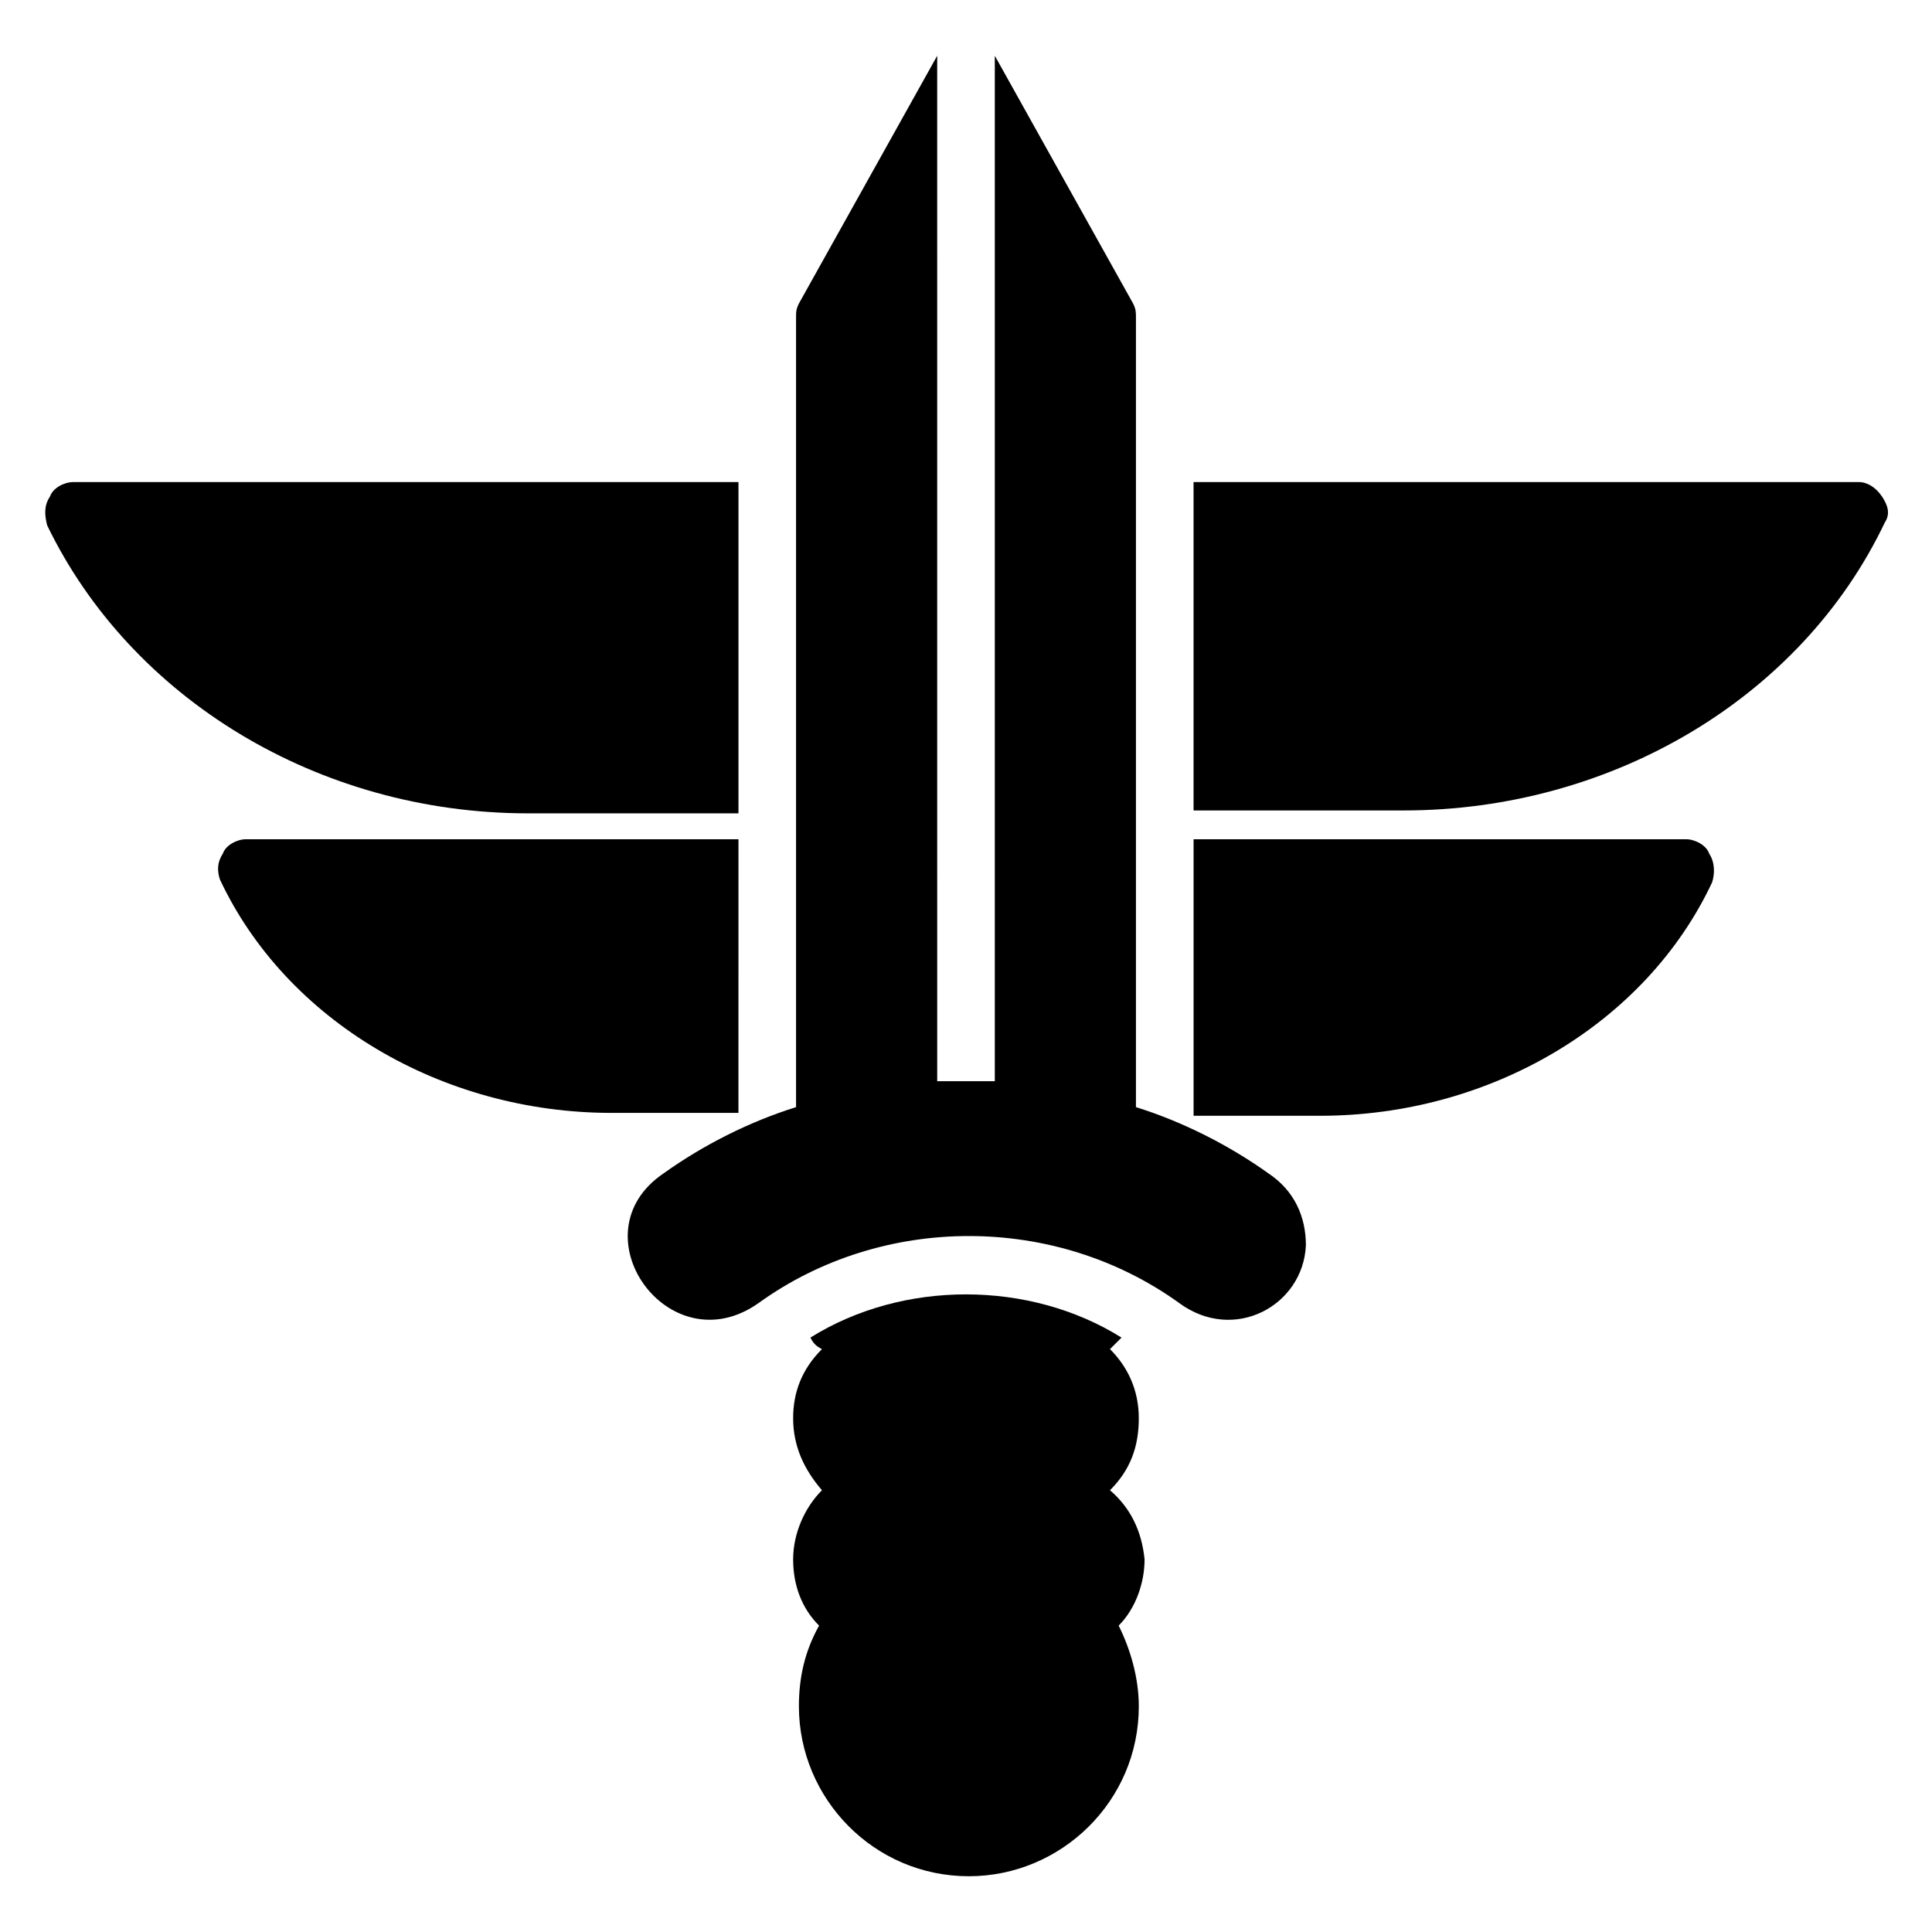
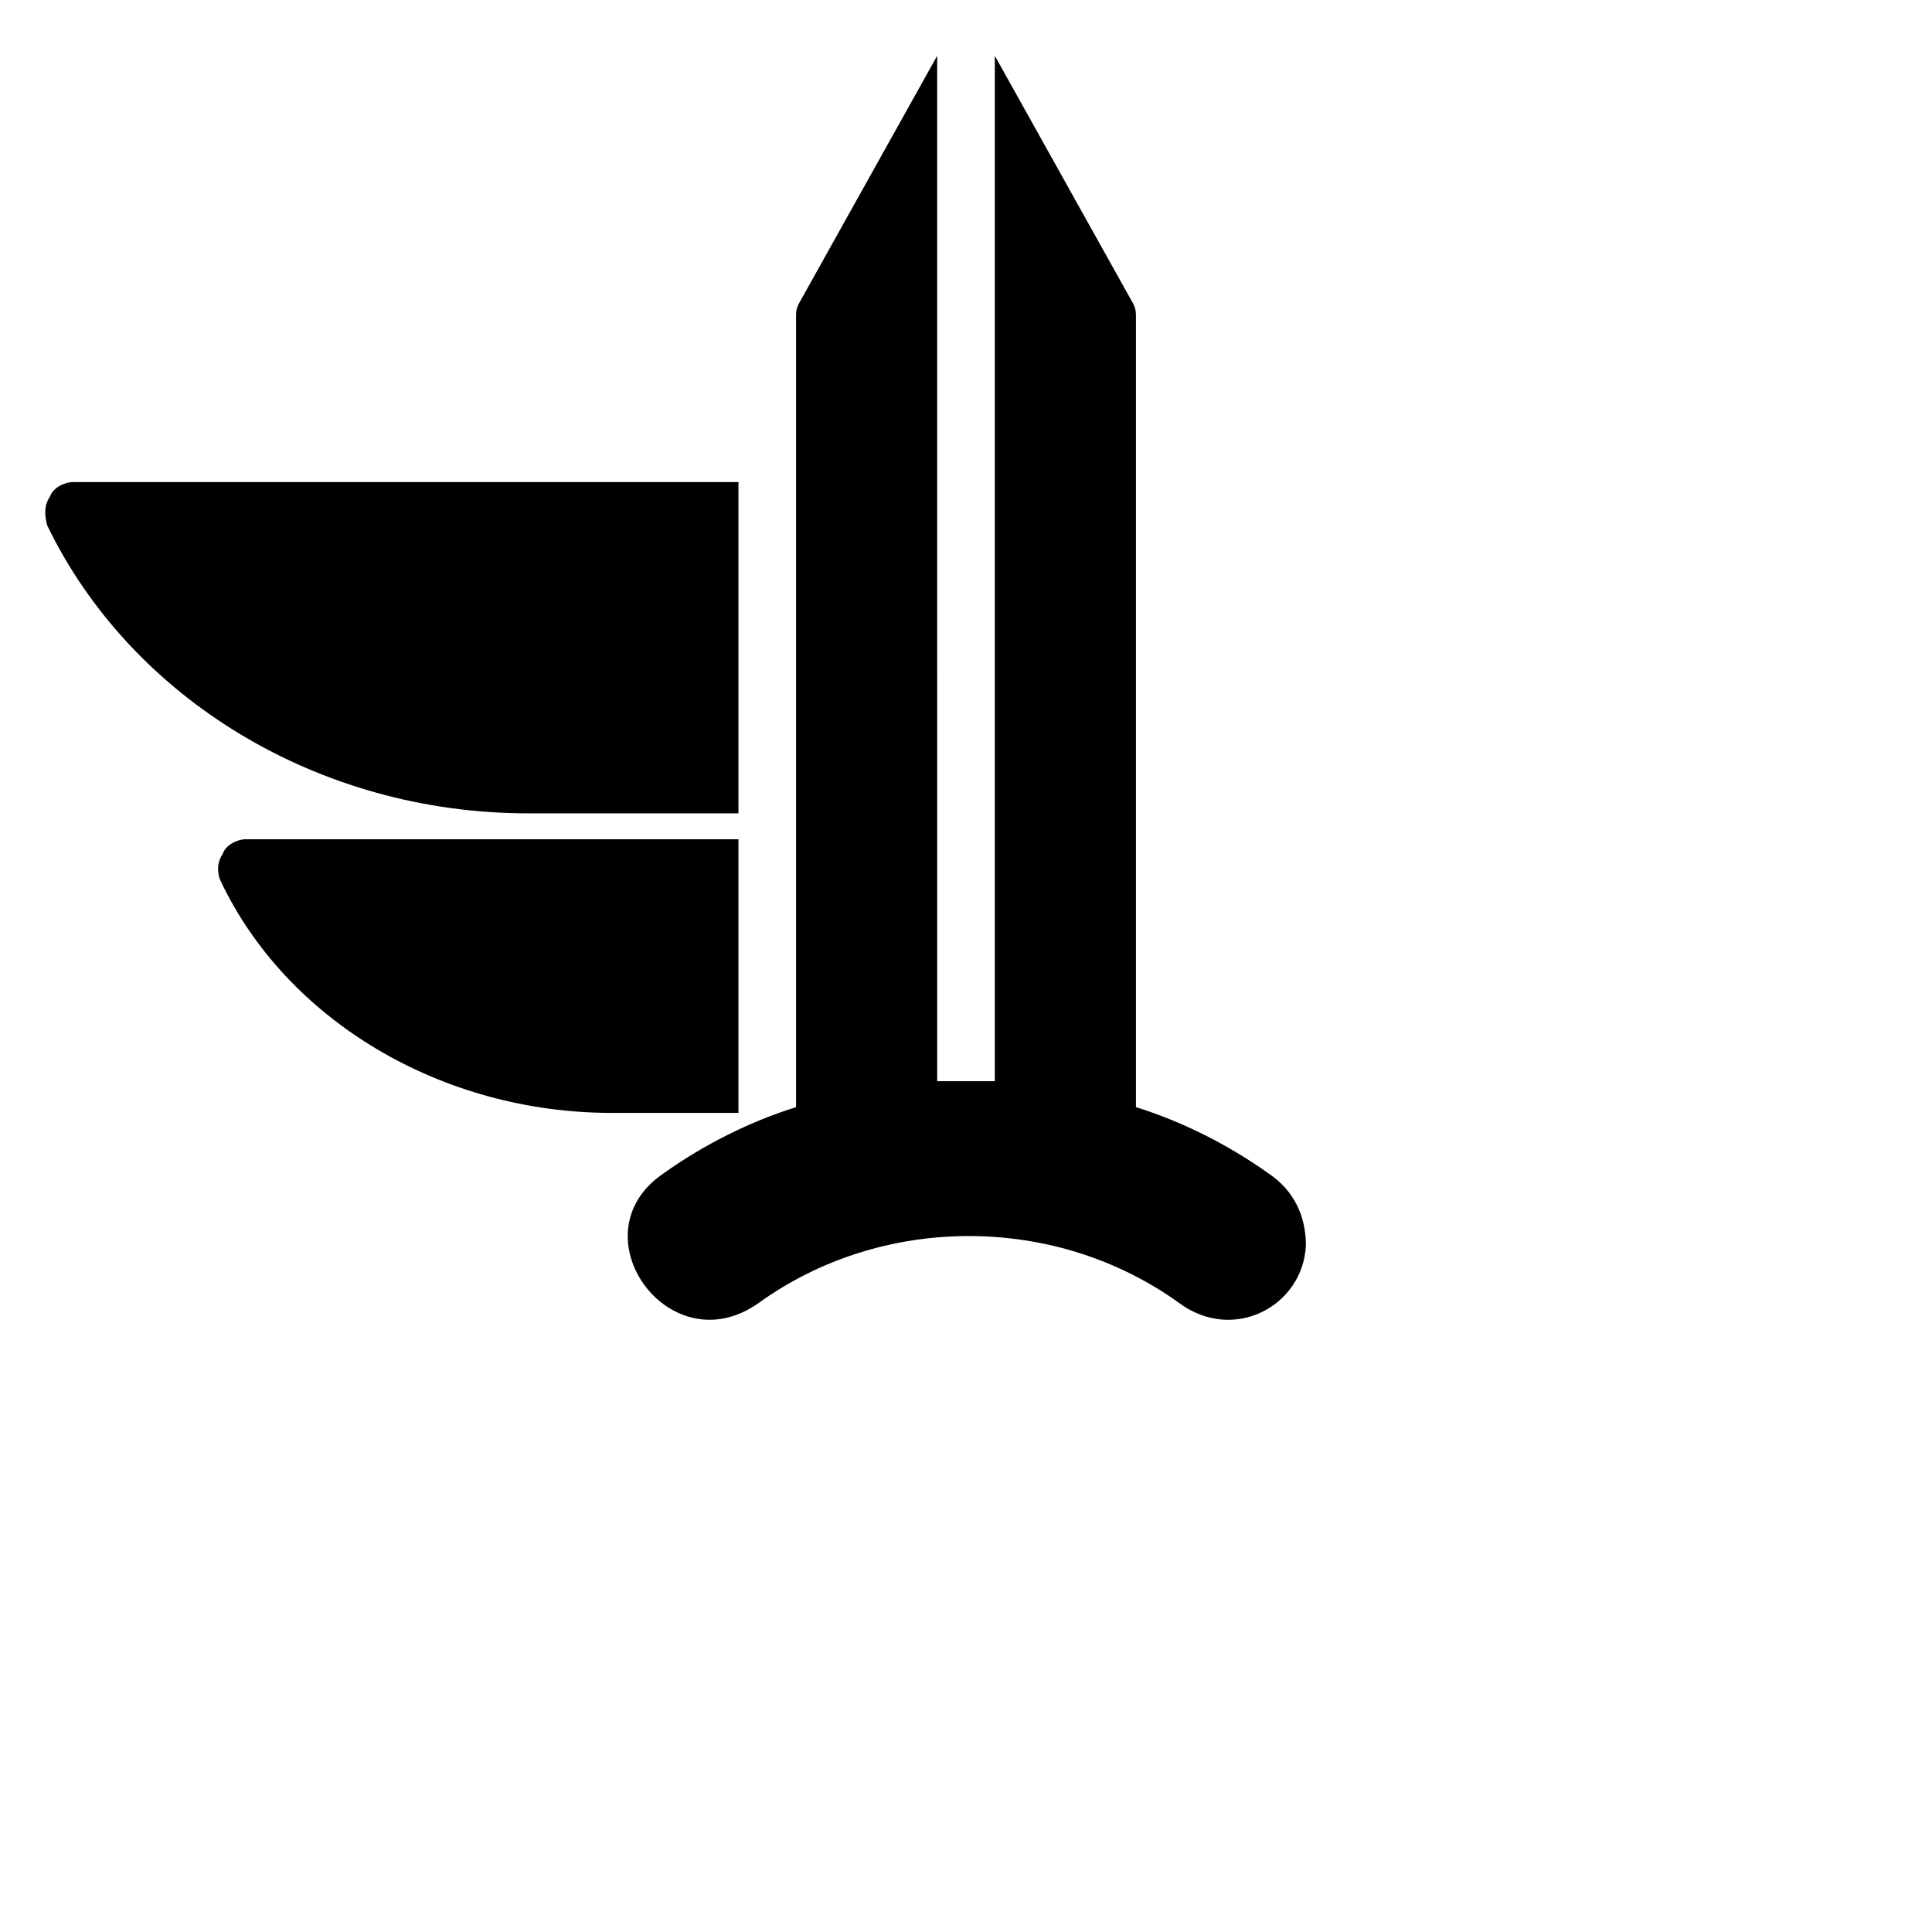
<svg xmlns="http://www.w3.org/2000/svg" fill="#000000" width="800px" height="800px" version="1.1" viewBox="144 144 512 512">
  <g>
    <path d="m339.7 358.78v-87.02h-176.34c-2.289 0-5.344 1.527-6.106 3.816-1.527 2.289-1.527 4.578-0.762 7.633 22.137 45.801 71.754 76.336 127.48 76.336h55.723z" />
-     <path d="m590.84 366.41h-130.53v73.281h33.586c45.039 0 86.258-24.426 103.82-61.832 0.762-2.289 0.762-5.344-0.762-7.633-0.766-2.289-3.82-3.816-6.109-3.816z" />
    <path d="m339.7 366.41h-130.54c-2.289 0-5.344 1.527-6.106 3.816-1.527 2.293-1.527 4.582-0.762 6.871 17.559 37.402 58.777 61.832 103.82 61.832h33.586z" />
-     <path d="m642.74 275.57c-1.527-2.289-3.816-3.816-6.106-3.816h-176.33v87.023h55.723c54.961 0 105.34-29.77 127.48-76.336 1.523-2.293 0.762-4.582-0.766-6.871z" />
    <path d="m480.15 454.96c-10.688-7.633-22.902-13.742-35.113-17.559v-209.16c0-1.527 0-2.289-0.762-3.816l-36.641-65.648v271.75h-15.266l-0.004-271.75-36.641 65.648c-0.762 1.527-0.762 2.289-0.762 3.816v209.16c-12.215 3.816-24.426 9.922-35.113 17.559-23.664 16.031 1.527 51.145 25.191 34.352 32.824-23.664 78.625-23.664 111.45 0 14.504 10.688 32.824 0.762 33.586-15.266 0-7.637-3.055-14.508-9.926-19.086z" />
-     <path d="m438.16 538.93v0c5.344-5.344 7.633-11.449 7.633-19.082 0-7.633-3.055-13.742-7.633-18.32l3.055-3.055c-12.215-7.633-26.719-11.449-41.223-11.449s-29.008 3.816-41.223 11.449c0.762 1.527 1.527 2.289 3.055 3.055-5.344 5.344-7.633 11.449-7.633 18.32 0 7.633 3.055 13.742 7.633 19.082-4.582 4.582-7.633 11.449-7.633 18.32s2.289 12.977 6.871 17.559c-3.816 6.871-5.344 13.742-5.344 21.375 0 24.426 19.848 45.039 45.039 45.039 24.426 0 45.039-19.848 45.039-45.039 0-7.633-2.289-15.266-5.344-21.375 4.582-4.582 6.871-11.449 6.871-17.559-0.766-7.637-3.82-13.742-9.164-18.32z" />
  </g>
</svg>